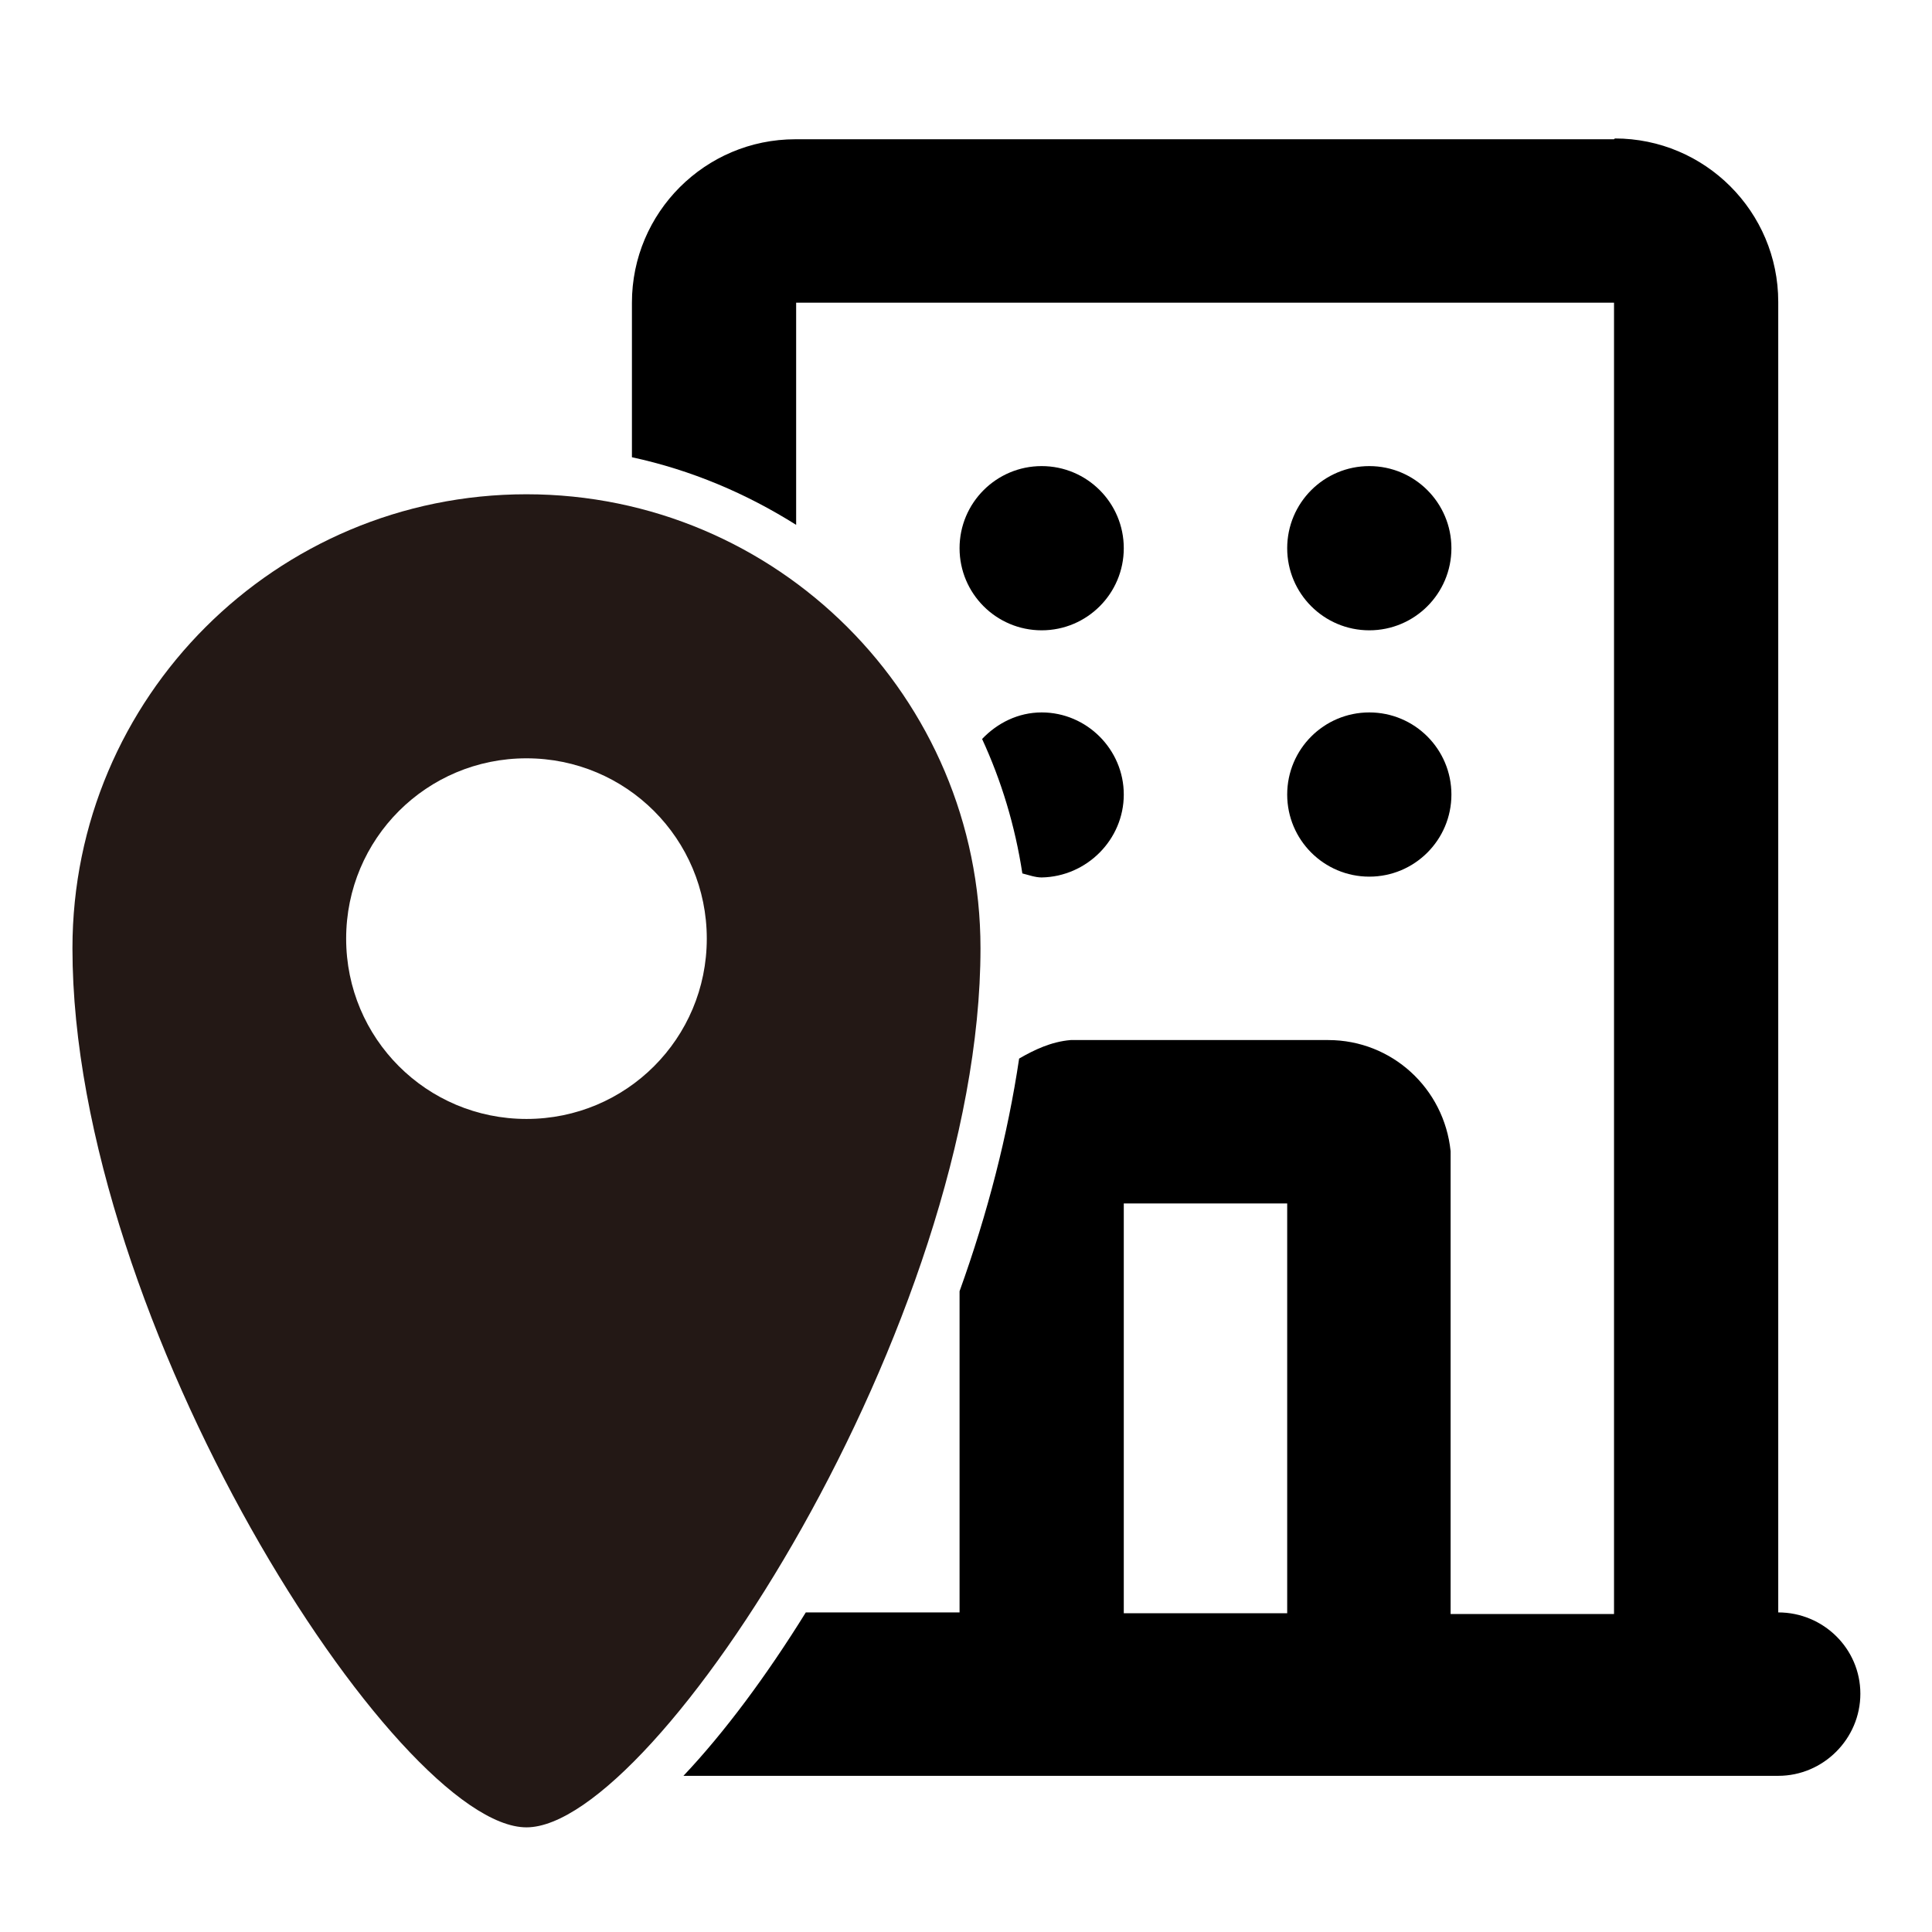
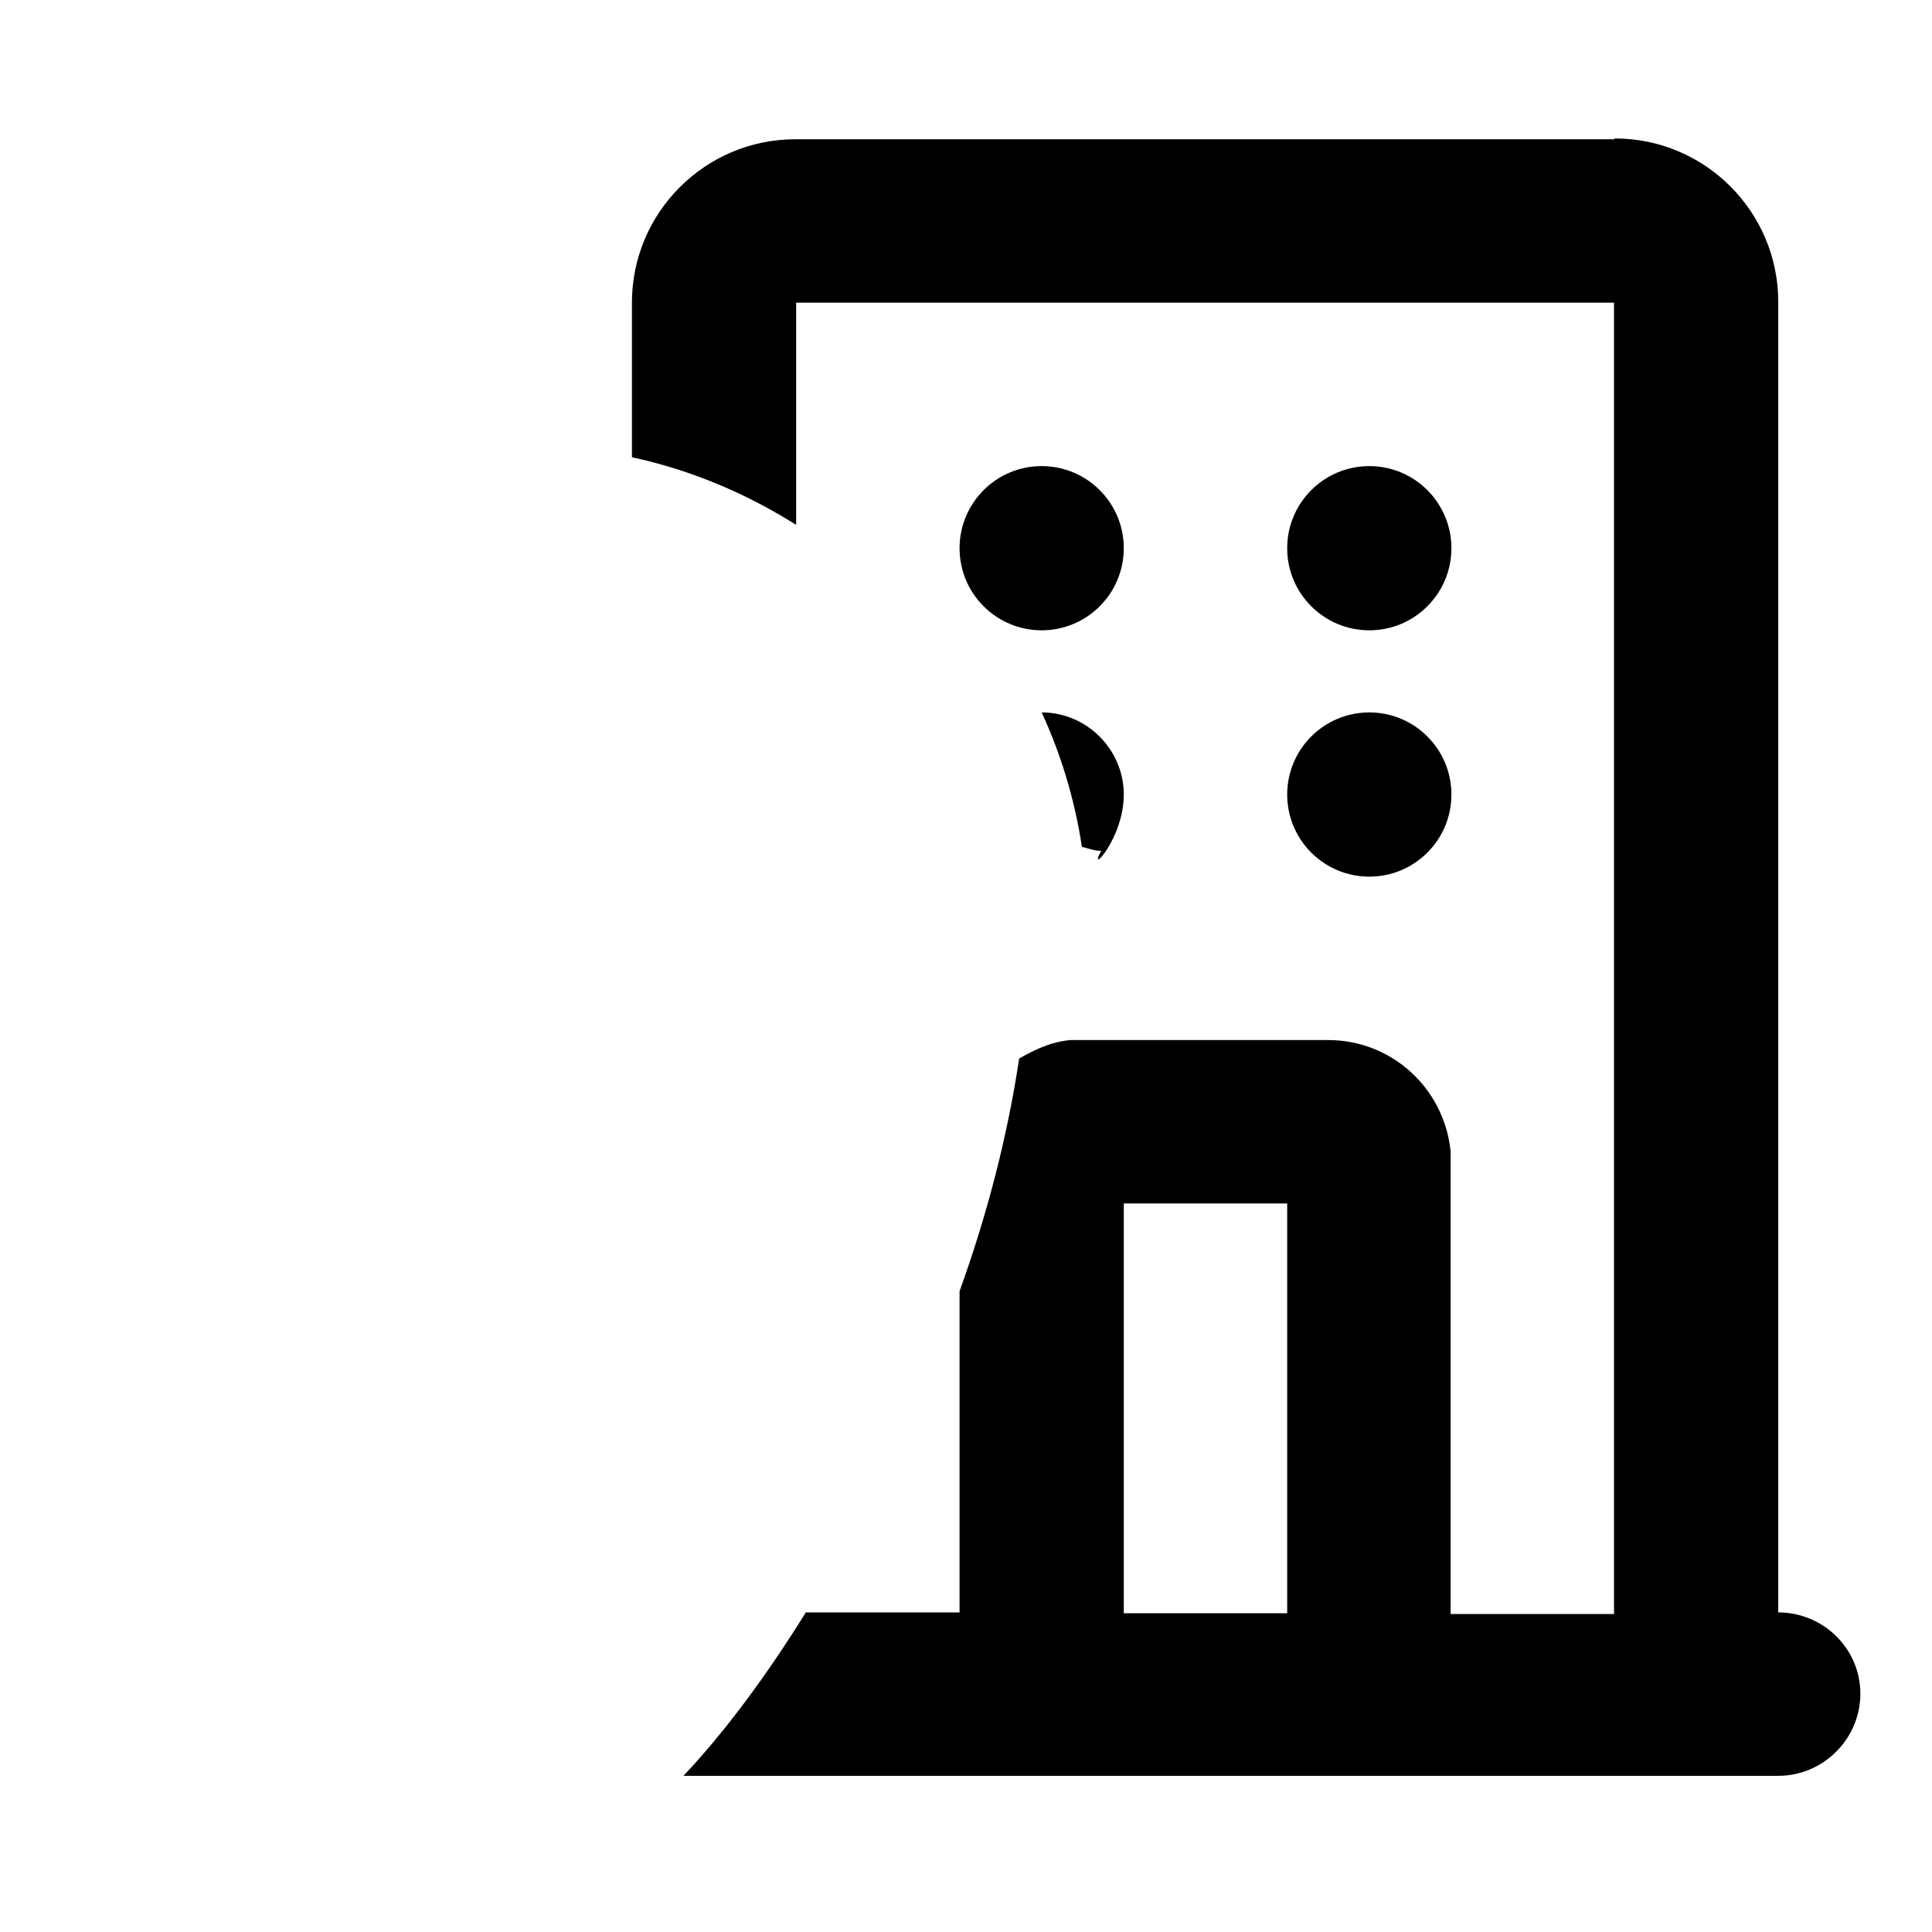
<svg xmlns="http://www.w3.org/2000/svg" version="1.1" id="レイヤー_1" x="0px" y="0px" viewBox="0 0 24 24" style="enable-background:new 0 0 24 24;" xml:space="preserve">
  <style type="text/css">
	.st0{fill:none;}
	.st1{fill:#231815;}
	.st2{fill-rule:evenodd;clip-rule:evenodd;}
</style>
  <g>
    <path class="st0" d="M24,0v24H0V0H24z" />
    <g>
      <path class="st0" d="M12.2,9.18c0.19-0.2,0.45-0.33,0.74-0.33c0.56,0,1.02,0.46,1.02,1.02s-0.46,1.02-1.02,1.02    c-0.09,0-0.16-0.03-0.24-0.05c0.05,0.3,0.08,0.61,0.08,0.93c0,0.44-0.05,0.91-0.12,1.38c0.19-0.12,0.4-0.21,0.64-0.23h0.15h3.05    c0.79,0,1.44,0.6,1.52,1.38v0.15v5.6h2.03V3.76H9.89v2.76C10.89,7.16,11.7,8.08,12.2,9.18z M17.01,5.79    c0.56,0,1.02,0.46,1.02,1.02s-0.46,1.02-1.02,1.02s-1.02-0.46-1.02-1.02S16.45,5.79,17.01,5.79z M17.01,8.85    c0.56,0,1.02,0.46,1.02,1.02s-0.46,1.02-1.02,1.02s-1.02-0.46-1.02-1.02S16.45,8.85,17.01,8.85z M12.94,5.79    c0.56,0,1.02,0.46,1.02,1.02s-0.46,1.02-1.02,1.02s-1.02-0.46-1.02-1.02S12.38,5.79,12.94,5.79z" />
      <path class="st0" d="M9.89,7.25v11.85c1.24-2.17,2.29-4.96,2.29-7.32C12.18,9.92,11.27,8.27,9.89,7.25z" />
      <path class="st0" d="M6.83,21.05c0-0.56,0.46-1.02,1.02-1.02V6.29c-0.42-0.1-0.86-0.16-1.31-0.16c-3.11,0-5.64,2.52-5.64,5.64    c0,4.65,4.03,10.92,5.64,10.92c0.31,0,0.72-0.24,1.16-0.65C7.21,21.97,6.83,21.56,6.83,21.05z" />
-       <path class="st0" d="M11.92,20.04v-3.99c-0.5,1.42-1.18,2.81-1.91,3.99H11.92z" />
      <rect x="13.96" y="14.95" class="st0" width="2.03" height="5.09" />
-       <path d="M13.96,9.87c0-0.56-0.46-1.02-1.02-1.02c-0.29,0-0.55,0.13-0.74,0.33c0.24,0.52,0.41,1.08,0.5,1.67    c0.08,0.02,0.16,0.05,0.24,0.05C13.5,10.89,13.96,10.43,13.96,9.87z" />
+       <path d="M13.96,9.87c0-0.56-0.46-1.02-1.02-1.02c0.24,0.52,0.41,1.08,0.5,1.67    c0.08,0.02,0.16,0.05,0.24,0.05C13.5,10.89,13.96,10.43,13.96,9.87z" />
      <circle cx="17.01" cy="9.87" r="1.02" />
      <circle cx="17.01" cy="6.81" r="1.02" />
      <circle cx="12.94" cy="6.81" r="1.02" />
      <path d="M22.09,20.03V3.75c0-1.12-0.91-2.03-2.03-2.03l-0.01,0.01H9.88c-1.12,0-2.03,0.91-2.03,2.03v1.92    c0.74,0.16,1.42,0.45,2.04,0.84V3.76h10.16h0.01h-0.01v16.29h-2.03v-5.6V14.3c-0.08-0.78-0.73-1.38-1.52-1.38h-3.05H13.3    c-0.24,0.02-0.45,0.12-0.64,0.23c-0.14,0.94-0.39,1.92-0.74,2.89v3.99h-1.91c-0.49,0.79-1.01,1.49-1.52,2.03h13.6    c0.56,0,1.02-0.46,1.02-1.02S22.65,20.03,22.09,20.03z M15.99,20.04h-2.03v-5.09h2.03V20.04z" />
    </g>
-     <path class="st1" d="M6.54,6.14c-3.11,0-5.64,2.52-5.64,5.64c0,4.65,4.03,10.92,5.64,10.92c1.61,0,5.64-6.29,5.64-10.92   C12.18,8.66,9.65,6.14,6.54,6.14z M6.54,13.9c-1.24,0-2.24-1-2.24-2.24s1-2.24,2.24-2.24s2.24,1,2.24,2.24S7.78,13.9,6.54,13.9z" />
  </g>
  <g>
    <g id="_レイヤー_1_00000018218241596415896220000000033482746486269605_">
      <g>
        <path class="st0" d="M52.89,0v24h-24V0H52.89z" />
        <path d="M48.95,1.72c1.12,0,2.03,0.91,2.03,2.03v16.28c0.56,0,1.02,0.46,1.02,1.02s-0.46,1.02-1.02,1.02H36.74     c-0.56,0-1.02-0.46-1.02-1.02s0.46-1.02,1.02-1.02V3.76c0-1.12,0.91-2.03,2.03-2.03L48.95,1.72L48.95,1.72z M48.95,3.76H38.78     v16.28h2.03v-5.6c0-0.79,0.6-1.44,1.38-1.52h0.15h3.05c0.79,0,1.44,0.6,1.52,1.38v0.15v5.6h2.03L48.95,3.76L48.95,3.76z      M44.88,14.95h-2.03v5.09h2.03C44.88,20.04,44.88,14.95,44.88,14.95z M41.83,8.85c0.56,0,1.02,0.46,1.02,1.02     s-0.46,1.02-1.02,1.02c-0.56,0-1.02-0.46-1.02-1.02S41.27,8.85,41.83,8.85 M45.9,8.85c0.56,0,1.02,0.46,1.02,1.02     s-0.46,1.02-1.02,1.02s-1.02-0.46-1.02-1.02S45.34,8.85,45.9,8.85 M41.83,5.79c0.56,0,1.02,0.46,1.02,1.02s-0.46,1.02-1.02,1.02     c-0.56,0-1.02-0.46-1.02-1.02S41.27,5.79,41.83,5.79 M45.9,5.79c0.56,0,1.02,0.46,1.02,1.02s-0.46,1.02-1.02,1.02     s-1.02-0.46-1.02-1.02S45.34,5.79,45.9,5.79" />
      </g>
    </g>
-     <path class="st2" d="M35.43,5.53c-3.44,0-6.24,2.8-6.24,6.24c0,4.64,4.09,11.52,6.24,11.52s6.24-6.89,6.24-11.52   C41.66,8.33,38.87,5.53,35.43,5.53z M35.43,22.7c-1.6,0-5.64-6.28-5.64-10.92c0-3.11,2.52-5.64,5.64-5.64   c3.11,0,5.64,2.52,5.64,5.64C41.06,16.41,37.04,22.7,35.43,22.7z" />
    <path class="st1" d="M35.43,6.14c-3.11,0-5.64,2.52-5.64,5.64c0,4.65,4.03,10.92,5.64,10.92c1.61,0,5.64-6.29,5.64-10.92   C41.06,8.66,38.54,6.14,35.43,6.14z M35.43,13.9c-1.24,0-2.24-1-2.24-2.24s1-2.24,2.24-2.24s2.24,1,2.24,2.24   S36.67,13.9,35.43,13.9z" />
  </g>
</svg>